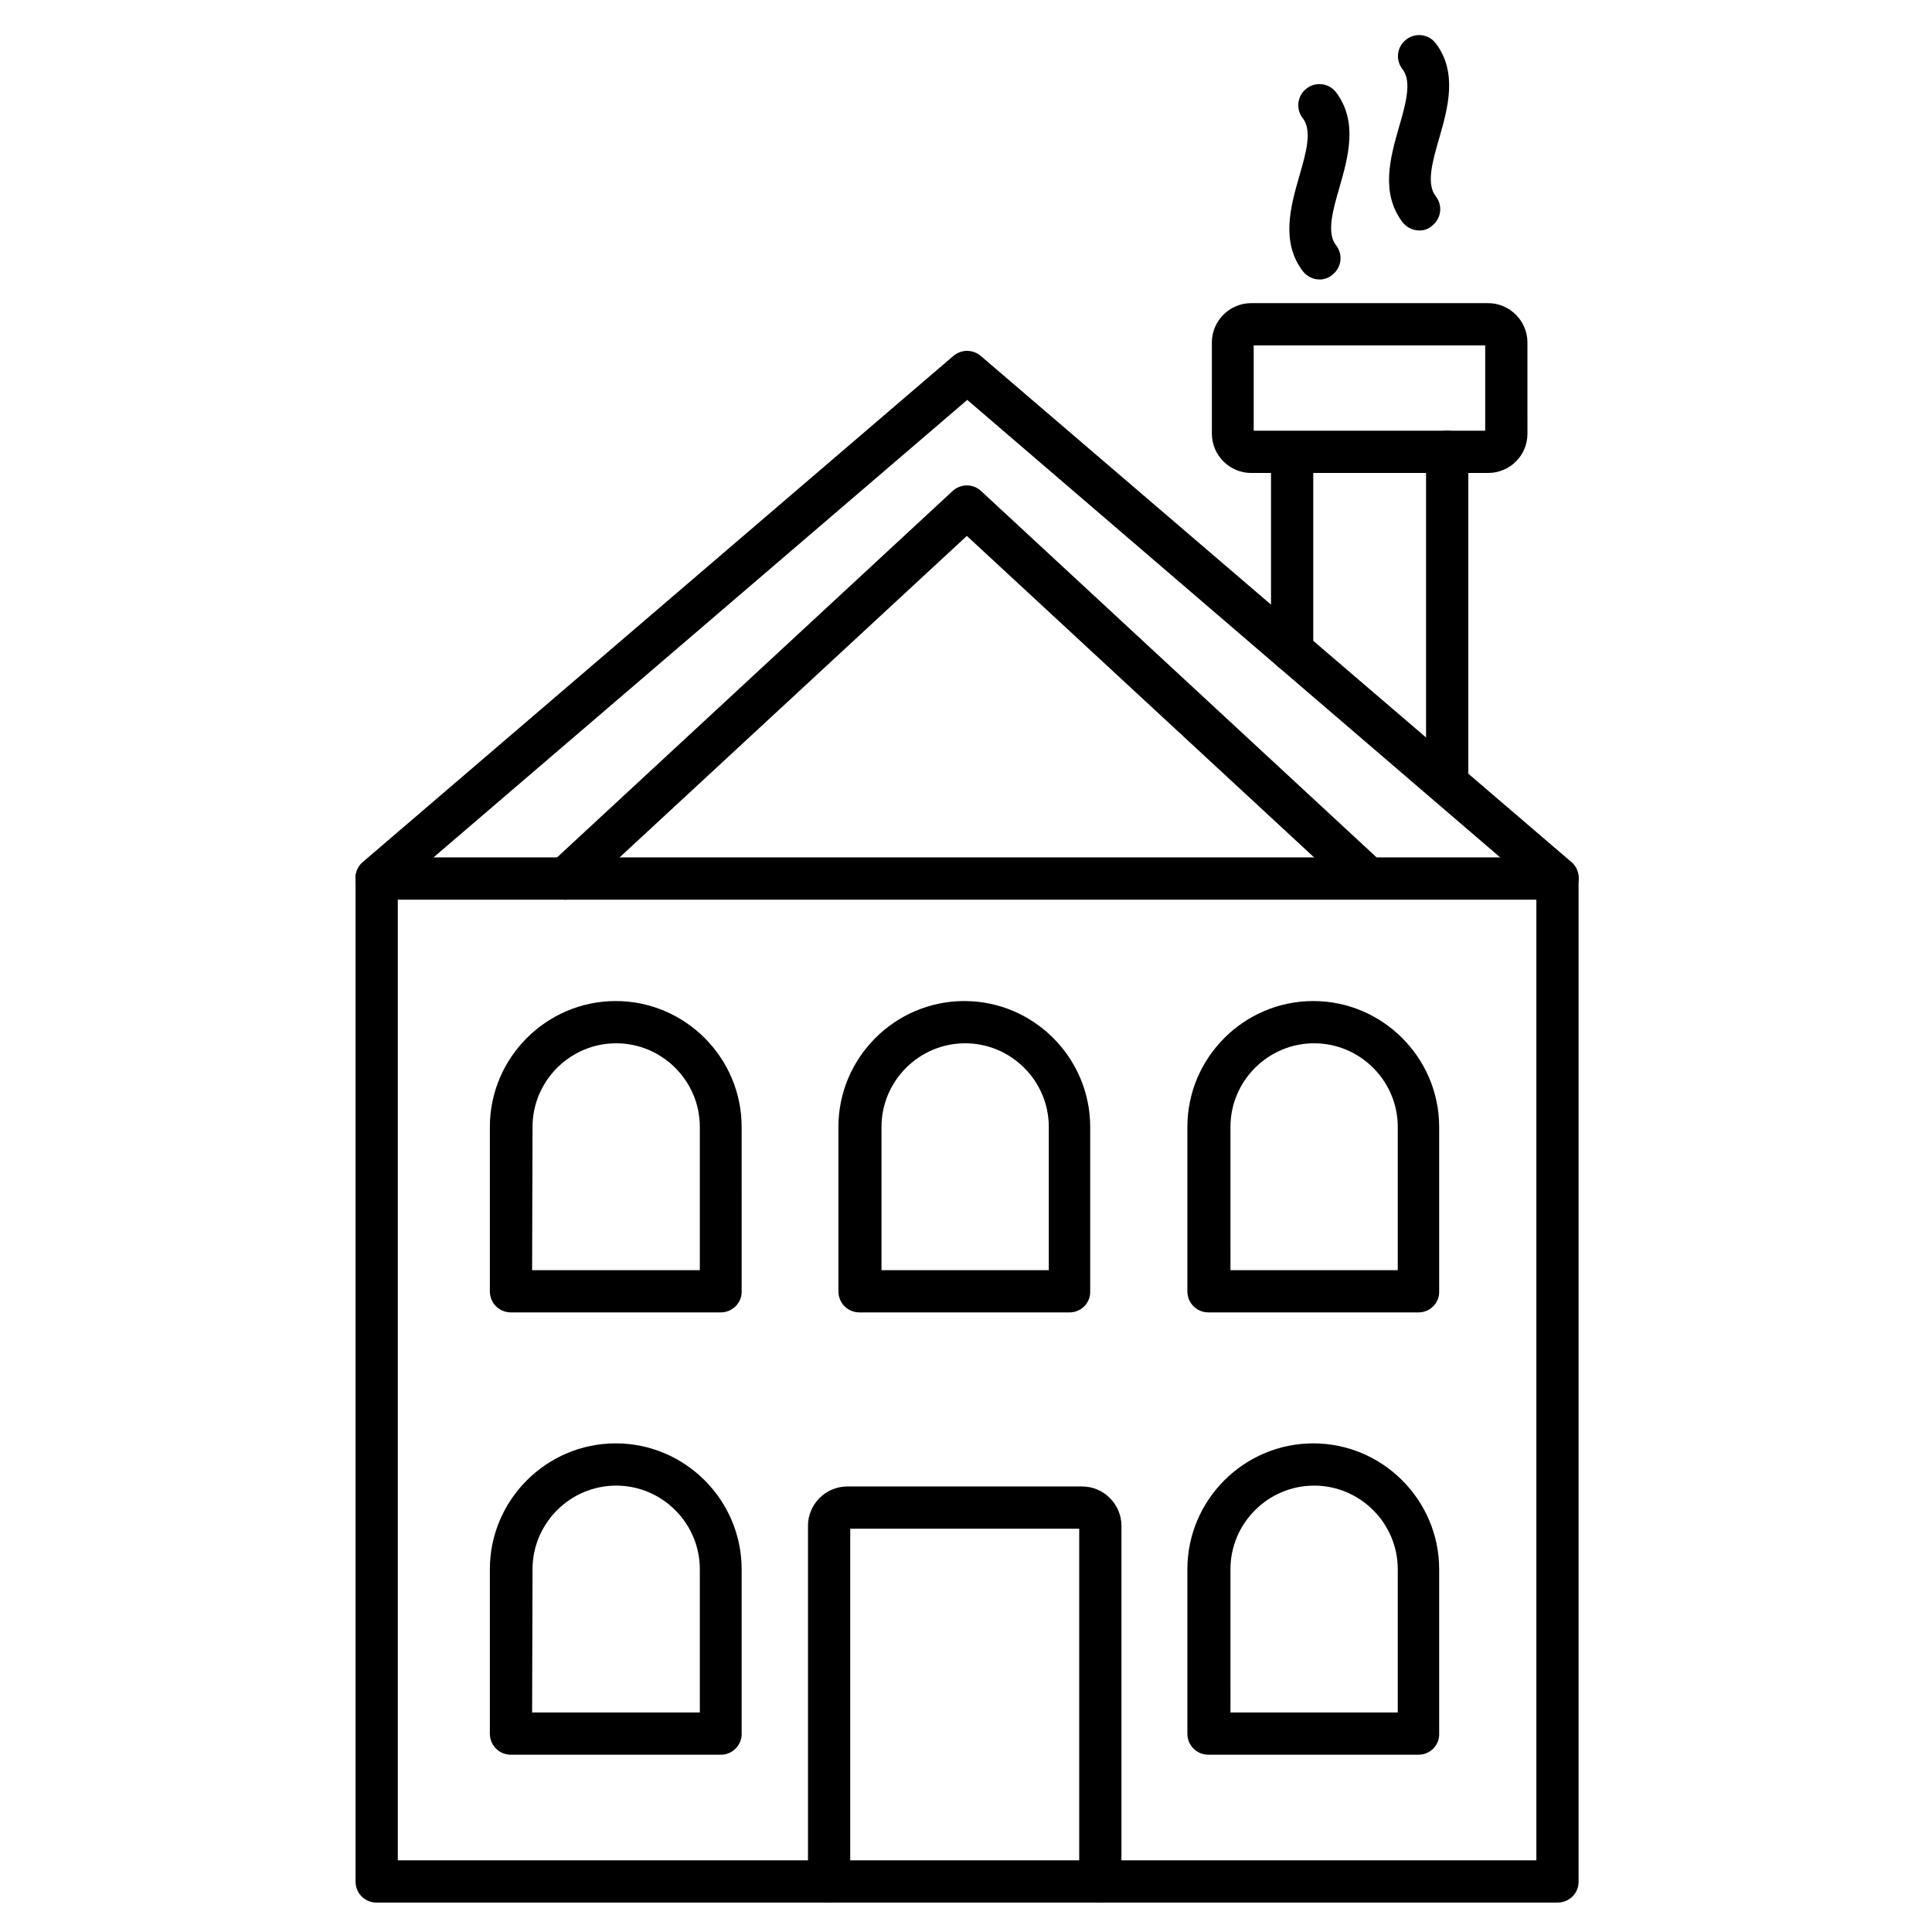
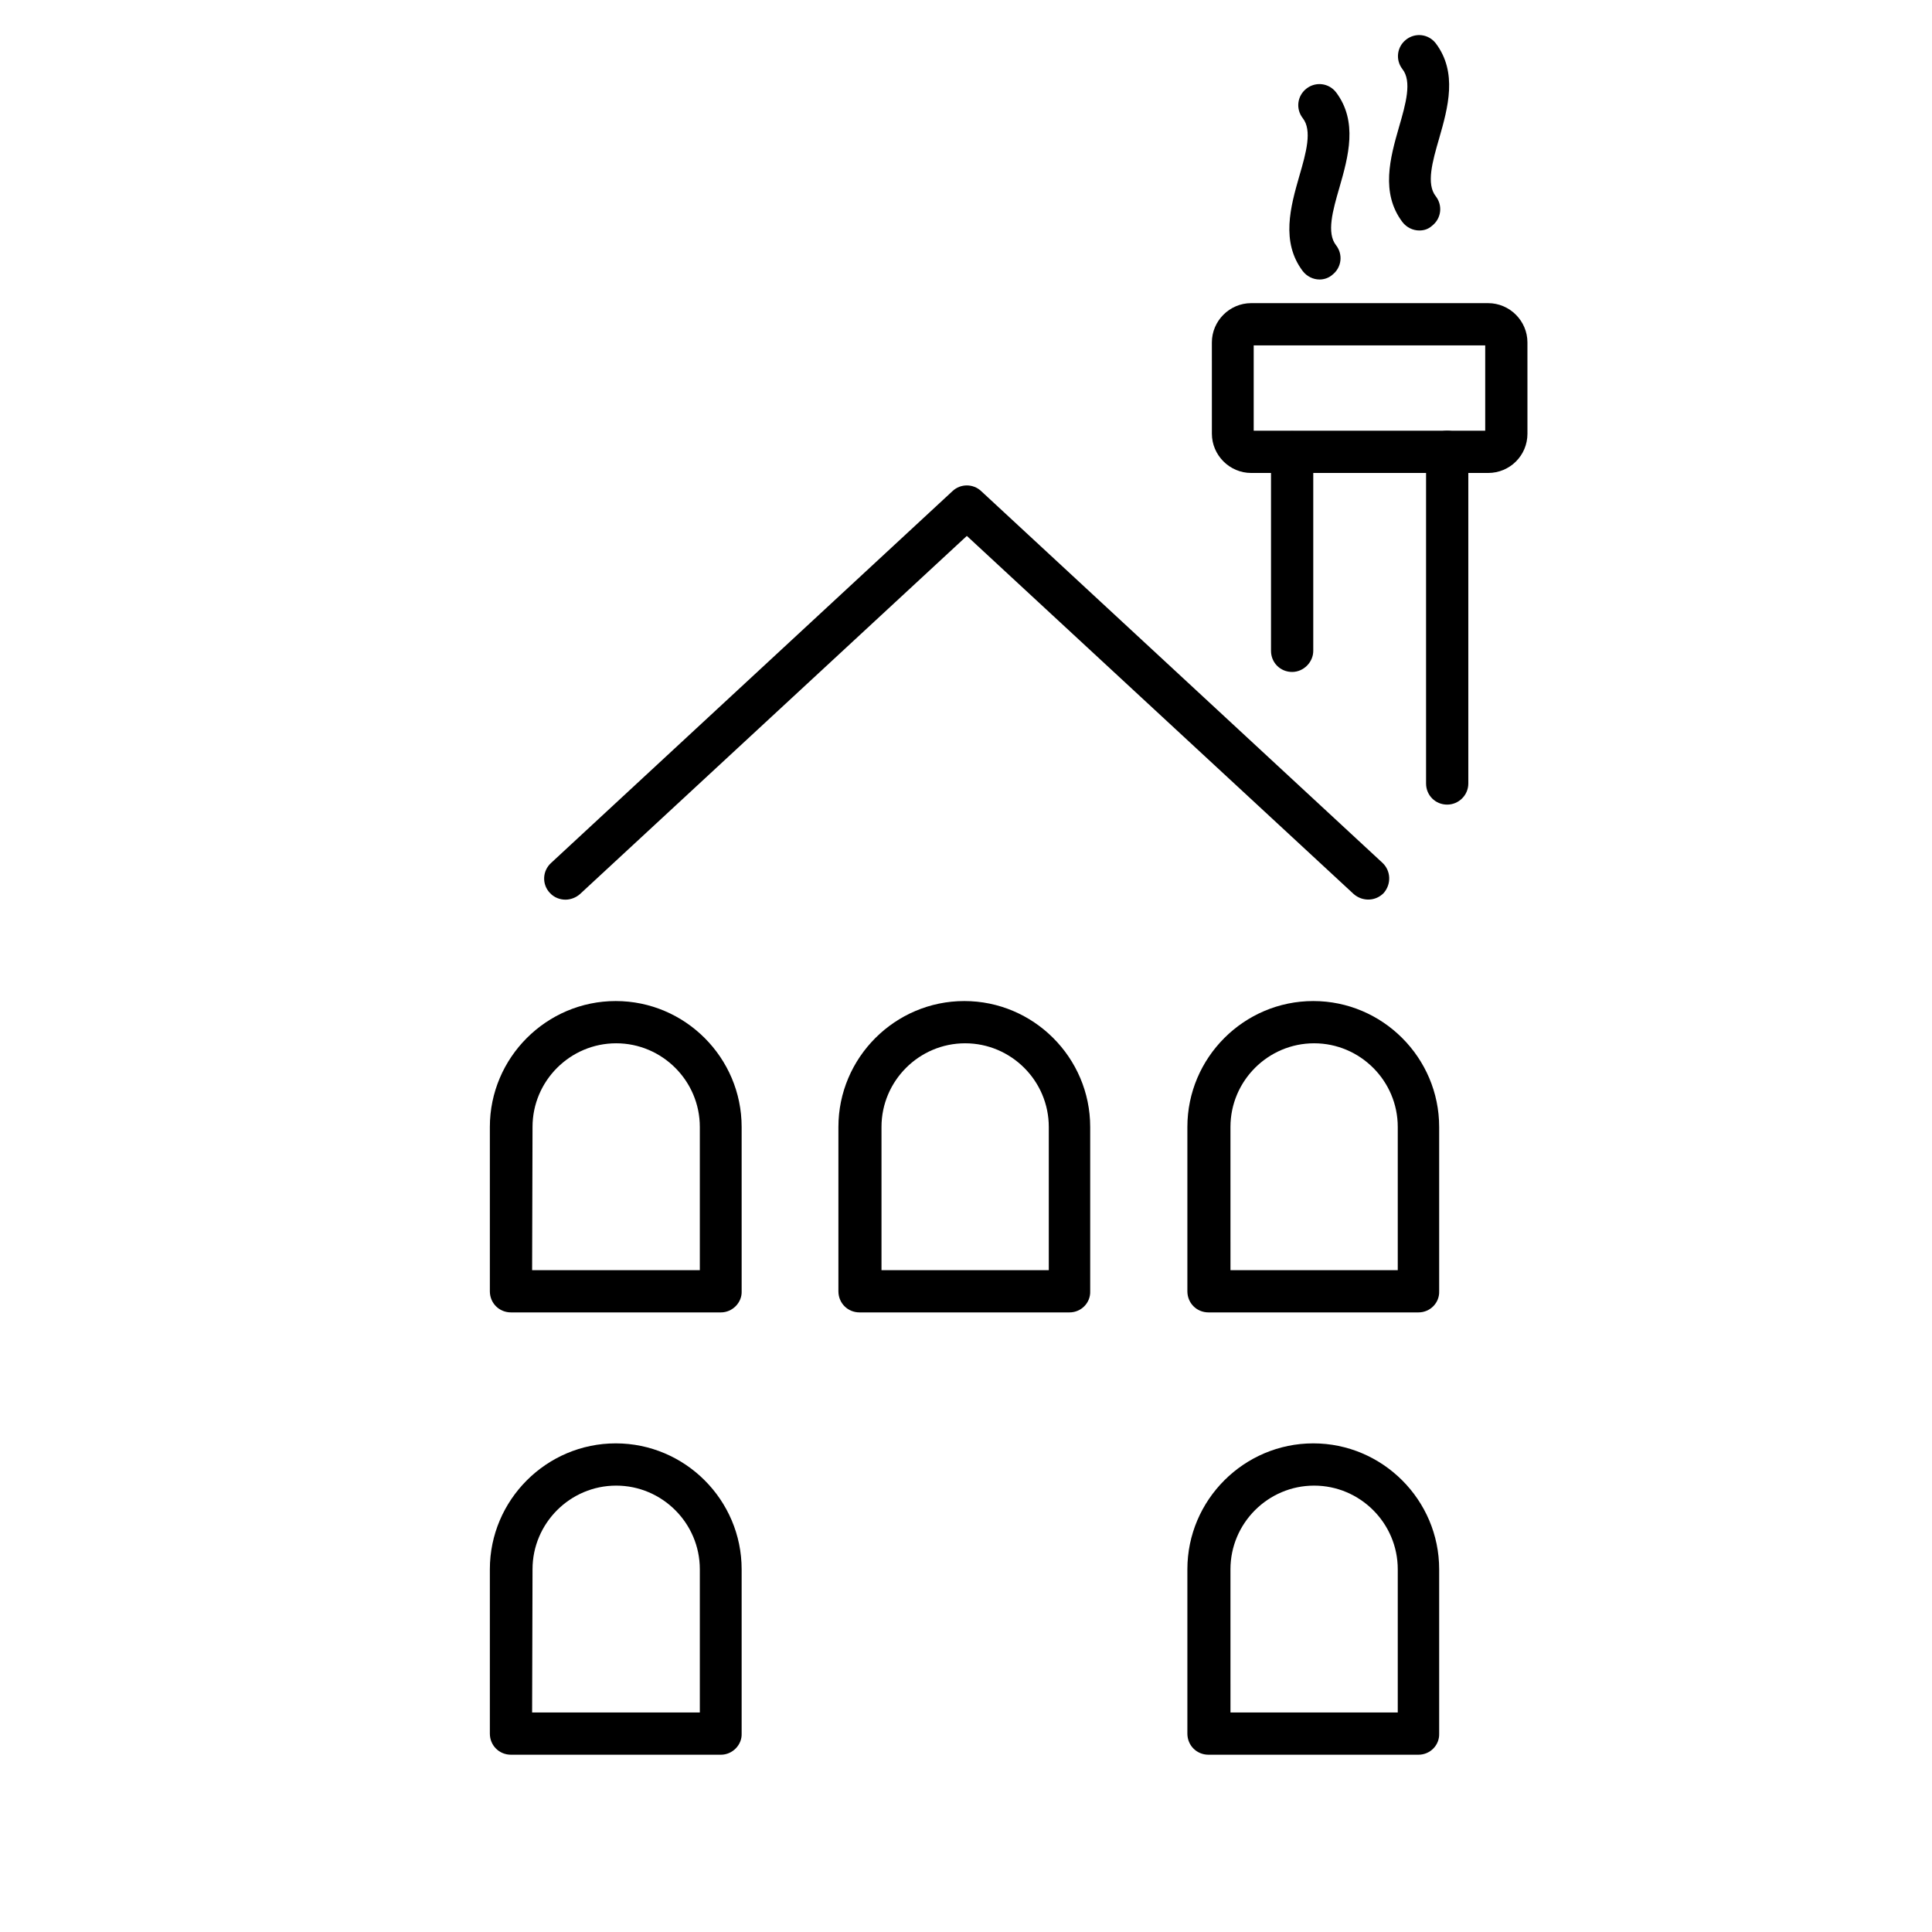
<svg xmlns="http://www.w3.org/2000/svg" fill="#000000" width="800px" height="800px" version="1.1" viewBox="144 144 512 512">
  <g>
-     <path d="m556.74 648.21h-312.92c-3.137 0-5.598-2.465-5.598-5.598v-265.79c0-3.137 2.465-5.598 5.598-5.598h312.92c3.137 0 5.598 2.465 5.598 5.598v265.9c0 3.023-2.461 5.484-5.598 5.484zm-307.32-11.195h301.73v-254.59h-301.73z" />
-     <path d="m556.74 382.42c-1.344 0-2.574-0.449-3.695-1.344l-152.71-131.1-152.82 130.99c-2.352 2.016-5.934 1.793-7.949-0.559-2.016-2.352-1.793-5.934 0.559-7.949l156.52-134.13c2.129-1.793 5.148-1.793 7.277 0l156.52 134.12c2.352 2.016 2.574 5.598 0.559 7.949-1.008 1.344-2.574 2.016-4.254 2.016z" />
    <path d="m335.06 491.8h-55.645c-3.137 0-5.598-2.465-5.598-5.598v-43.551c0-18.359 15.004-33.363 33.363-33.363s33.363 15.004 33.363 33.363l0.004 43.551c0.109 3.023-2.465 5.598-5.488 5.598zm-50.043-11.195h44.445v-37.953c0-12.203-9.965-22.168-22.168-22.168s-22.168 9.965-22.168 22.168z" />
    <path d="m427.43 491.8h-55.645c-3.137 0-5.598-2.465-5.598-5.598v-43.551c0-18.359 15.004-33.363 33.363-33.363s33.363 15.004 33.363 33.363v43.551c0.113 3.023-2.352 5.598-5.484 5.598zm-49.934-11.195h44.445v-37.953c0-12.203-9.965-22.168-22.168-22.168-12.203 0-22.168 9.965-22.168 22.168v37.953z" />
    <path d="m519.91 491.8h-55.645c-3.137 0-5.598-2.465-5.598-5.598v-43.551c0-18.359 15.004-33.363 33.363-33.363s33.363 15.004 33.363 33.363v43.551c0.113 3.023-2.352 5.598-5.484 5.598zm-49.934-11.195h44.445v-37.953c0-12.203-9.965-22.168-22.168-22.168s-22.168 9.965-22.168 22.168l0.004 37.953z" />
    <path d="m335.06 609.02h-55.645c-3.137 0-5.598-2.465-5.598-5.598v-43.551c0-18.359 15.004-33.363 33.363-33.363s33.363 15.004 33.363 33.363v43.551c0.113 3.023-2.461 5.598-5.484 5.598zm-50.043-11.195h44.445v-37.953c0-12.203-9.965-22.168-22.168-22.168s-22.168 9.965-22.168 22.168z" />
-     <path d="m435.6 648.21c-3.137 0-5.598-2.465-5.598-5.598v-93.484h-60.68v93.484c0 3.137-2.465 5.598-5.598 5.598-3.137 0-5.598-2.465-5.598-5.598v-94.27c0-5.711 4.703-10.41 10.41-10.41h62.25c5.711 0 10.41 4.703 10.41 10.41v94.27c0 3.137-2.465 5.598-5.598 5.598z" />
    <path d="m519.91 609.02h-55.645c-3.137 0-5.598-2.465-5.598-5.598v-43.551c0-18.359 15.004-33.363 33.363-33.363s33.363 15.004 33.363 33.363v43.551c0.113 3.023-2.352 5.598-5.484 5.598zm-49.934-11.195h44.445v-37.953c0-12.203-9.965-22.168-22.168-22.168s-22.168 9.965-22.168 22.168l0.004 37.953z" />
    <path d="m527.52 357.23c-3.137 0-5.598-2.465-5.598-5.598v-87.887c0-3.137 2.465-5.598 5.598-5.598 3.137 0 5.598 2.465 5.598 5.598v87.887c0 3.137-2.574 5.598-5.598 5.598zm-41.09-35.156c-3.137 0-5.598-2.465-5.598-5.598v-52.621c0-3.137 2.465-5.598 5.598-5.598 3.137 0 5.598 2.465 5.598 5.598v52.621c0 3.023-2.574 5.598-5.598 5.598z" />
    <path d="m538.38 269.34h-62.809c-5.711 0-10.41-4.703-10.41-10.41l-0.004-24.184c0-5.711 4.703-10.41 10.41-10.41h62.809c5.711 0 10.41 4.703 10.41 10.41l0.004 24.184c0 5.82-4.699 10.41-10.41 10.41zm-62.137-11.195h61.352v-22.617h-61.352z" />
    <path d="m520.13 205.08c-1.68 0-3.359-0.785-4.477-2.238-5.82-7.727-3.246-17.016-0.895-25.191 1.793-6.156 3.469-12.09 0.895-15.34-1.902-2.465-1.457-5.934 1.008-7.836 2.465-1.902 5.934-1.457 7.836 1.008 5.82 7.727 3.246 17.016 0.895 25.191-1.793 6.156-3.469 12.09-0.895 15.34 1.902 2.465 1.457 5.934-1.008 7.836-1.008 0.895-2.129 1.23-3.359 1.23z" />
    <path d="m493.71 218.07c-1.68 0-3.359-0.785-4.477-2.238-5.82-7.727-3.246-17.016-0.895-25.191 1.793-6.156 3.469-12.09 0.895-15.34-1.902-2.465-1.457-5.934 1.008-7.836 2.465-1.902 5.934-1.457 7.836 1.008 5.82 7.727 3.246 17.016 0.895 25.191-1.793 6.156-3.469 12.09-0.895 15.34 1.902 2.465 1.457 5.934-1.008 7.836-0.895 0.785-2.129 1.23-3.359 1.23z" />
    <path d="m293.86 382.42c-1.457 0-3.023-0.559-4.141-1.793-2.129-2.238-2.016-5.82 0.336-7.949l106.36-98.523c2.129-2.016 5.484-2.016 7.613 0l106.36 98.523c2.238 2.129 2.352 5.598 0.336 7.949-2.129 2.238-5.598 2.352-7.949 0.336l-102.55-94.941-102.55 94.941c-1.008 0.898-2.461 1.457-3.805 1.457z" />
  </g>
</svg>